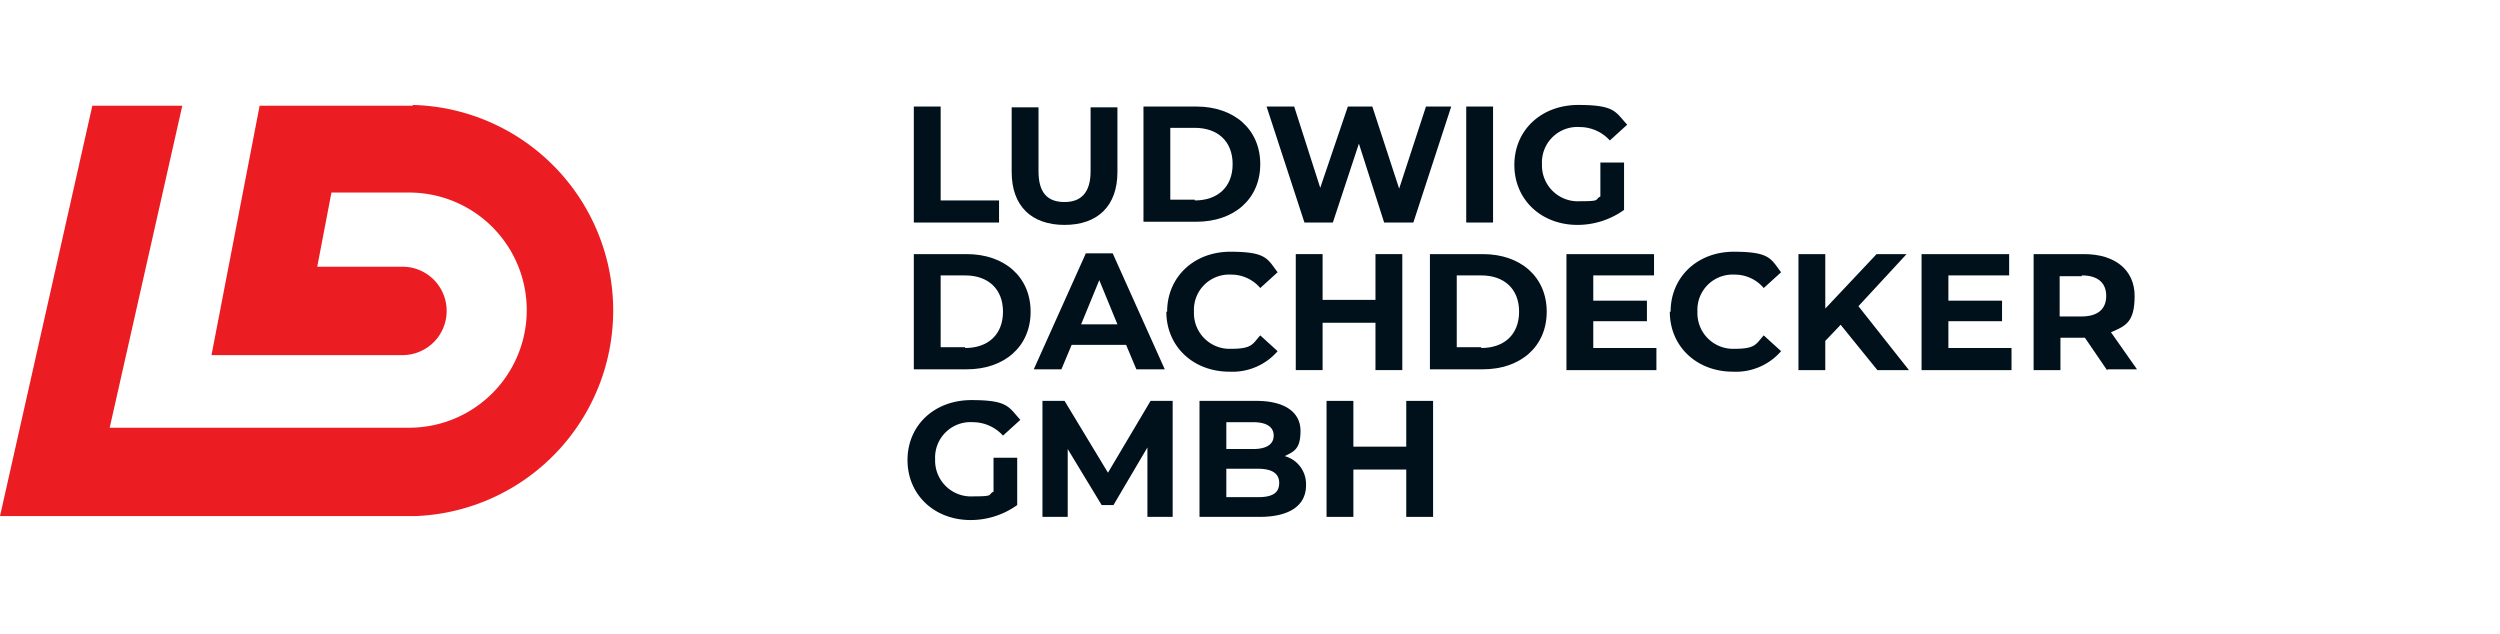
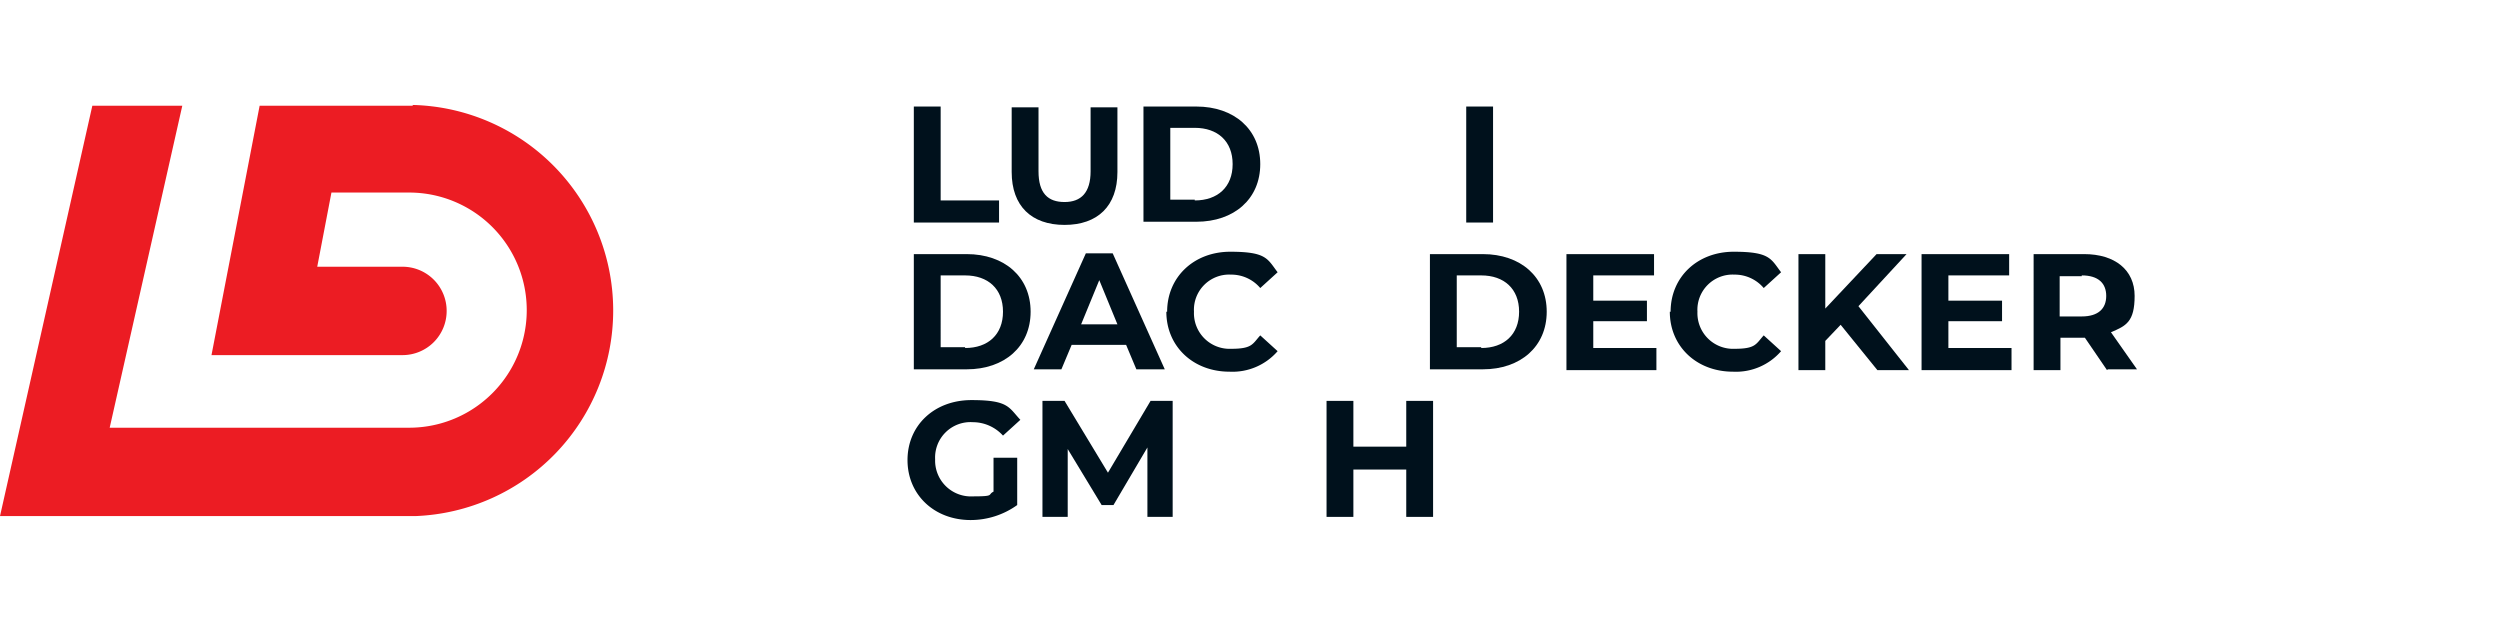
<svg xmlns="http://www.w3.org/2000/svg" id="Group_3" width="316.8" height="80.4" viewBox="0 0 316.8 80.4">
  <defs>
    <clipPath id="clip-path">
      <rect id="Rectangle_1" data-name="Rectangle 1" width="316.8" height="80.4" fill="none" />
    </clipPath>
  </defs>
  <g id="Group_1" data-name="Group 1" clip-path="url(#clip-path)">
    <g id="Group_2">
      <g id="Group_1-2" data-name="Group_1">
        <path id="Path_1" d="M52.3,13.4H32.9L26.8,45H51a5.591,5.591,0,0,0,5.6-5.6h0A5.591,5.591,0,0,0,51,33.8H40.2L42,24.4h9.8a14.9,14.9,0,0,1,.1,29.8h-38l9.2-40.8H11.7L0,65.4H52.6a26.063,26.063,0,0,0-.3-52.1" fill="#ec1c23" />
      </g>
    </g>
  </g>
  <g id="Group">
    <g id="L" style="isolation: isolate">
      <g id="Group_2-2" data-name="Group 2" style="isolation: isolate">
        <path id="Path_1-2" data-name="Path 1" d="M115.8,13.5h3.4V25.4h7.4v2.8H115.8V13.5Z" fill="#00111c" />
        <path id="Path_2" data-name="Path 2" d="M128.2,21.8V13.6h3.4v8.1c0,2.8,1.2,3.9,3.3,3.9s3.3-1.2,3.3-3.9V13.6h3.4v8.2c0,4.3-2.5,6.7-6.7,6.7S128.2,26.1,128.2,21.8Z" fill="#00111c" />
        <path id="Path_3" data-name="Path 3" d="M144.9,13.5h6.7c4.8,0,8.1,2.9,8.1,7.3s-3.3,7.3-8.1,7.3h-6.7V13.5Zm6.5,11.9c2.9,0,4.8-1.7,4.8-4.6s-1.9-4.6-4.8-4.6h-3.1v9.1h3.1Z" fill="#00111c" />
-         <path id="Path_4" data-name="Path 4" d="M183.9,13.5l-4.8,14.7h-3.7l-3.2-10-3.3,10h-3.6l-4.8-14.7H164l3.3,10.3,3.5-10.3h3.1l3.4,10.4,3.4-10.4H184Z" fill="#00111c" />
        <path id="Path_5" data-name="Path 5" d="M185.8,13.5h3.4V28.2h-3.4V13.5Z" fill="#00111c" />
-         <path id="Path_6" data-name="Path 6" d="M202.7,20.6h3.1v6a10.127,10.127,0,0,1-5.9,1.9c-4.6,0-8-3.2-8-7.6s3.4-7.6,8.1-7.6,4.7.9,6.2,2.5l-2.2,2a5.166,5.166,0,0,0-3.8-1.7,4.488,4.488,0,0,0-4.8,4.7,4.542,4.542,0,0,0,4.8,4.7c2.8,0,1.8-.2,2.6-.6V20.6Z" fill="#00111c" />
      </g>
    </g>
  </g>
  <g id="Group-2">
    <g id="D" style="isolation: isolate">
      <g id="Group_3-2" data-name="Group 3" style="isolation: isolate">
        <path id="Path_7" data-name="Path 7" d="M115.8,32.2h6.7c4.8,0,8.1,2.9,8.1,7.3s-3.3,7.3-8.1,7.3h-6.7V32.2Zm6.5,11.9c2.9,0,4.8-1.7,4.8-4.6s-1.9-4.6-4.8-4.6h-3.1V44h3.1Z" fill="#00111c" />
        <path id="Path_8" data-name="Path 8" d="M142.6,43.7h-6.8l-1.3,3.1H131l6.6-14.7H141l6.6,14.7H144l-1.3-3.1Zm-1-2.6-2.3-5.6L137,41.1h4.7Z" fill="#00111c" />
        <path id="Path_9" data-name="Path 9" d="M147.9,39.5c0-4.4,3.4-7.6,8-7.6s4.7.9,6,2.6l-2.2,2a4.8,4.8,0,0,0-3.7-1.7,4.462,4.462,0,0,0-4.7,4.7,4.516,4.516,0,0,0,4.7,4.7c2.7,0,2.7-.6,3.7-1.7l2.2,2a7.57,7.57,0,0,1-6.1,2.6c-4.6,0-8-3.2-8-7.6Z" fill="#00111c" />
-         <path id="Path_10" data-name="Path 10" d="M177.7,32.2V46.9h-3.4v-6h-6.7v6h-3.4V32.2h3.4V38h6.7V32.2Z" fill="#00111c" />
        <path id="Path_11" data-name="Path 11" d="M181.2,32.2h6.7c4.8,0,8.1,2.9,8.1,7.3s-3.3,7.3-8.1,7.3h-6.7V32.2Zm6.5,11.9c2.9,0,4.8-1.7,4.8-4.6s-1.9-4.6-4.8-4.6h-3.1V44h3.1Z" fill="#00111c" />
        <path id="Path_12" data-name="Path 12" d="M209.9,44.2v2.7H198.5V32.2h11.1v2.7h-7.7v3.2h6.8v2.6h-6.8v3.4h8Z" fill="#00111c" />
        <path id="Path_13" data-name="Path 13" d="M211.7,39.5c0-4.4,3.4-7.6,8-7.6s4.7.9,6,2.6l-2.2,2a4.8,4.8,0,0,0-3.7-1.7,4.462,4.462,0,0,0-4.7,4.7,4.516,4.516,0,0,0,4.7,4.7c2.7,0,2.7-.6,3.7-1.7l2.2,2a7.57,7.57,0,0,1-6.1,2.6c-4.6,0-8-3.2-8-7.6Z" fill="#00111c" />
        <path id="Path_14" data-name="Path 14" d="M233.3,41.1l-2,2.1v3.7h-3.4V32.2h3.4v6.9l6.5-6.9h3.8l-6.1,6.6,6.4,8.1h-4l-4.7-5.8Z" fill="#00111c" />
        <path id="Path_15" data-name="Path 15" d="M254.9,44.2v2.7H243.5V32.2h11.1v2.7h-7.7v3.2h6.8v2.6h-6.8v3.4h8Z" fill="#00111c" />
        <path id="Path_16" data-name="Path 16" d="M267,46.9l-2.8-4.1h-3.1v4.1h-3.4V32.2h6.4c3.9,0,6.4,2,6.4,5.3s-1.1,3.8-3,4.6l3.3,4.7h-3.7ZM263.8,35H261v5.1h2.8c2.1,0,3.1-1,3.1-2.6s-1-2.6-3.1-2.6Z" fill="#00111c" />
      </g>
    </g>
    <g id="GMBH" style="isolation: isolate">
      <g id="Group_4" data-name="Group 4" style="isolation: isolate">
        <path id="Path_17" data-name="Path 17" d="M125.8,58h3.1v6a10.127,10.127,0,0,1-5.9,1.9c-4.6,0-8-3.2-8-7.6s3.4-7.6,8.1-7.6,4.7.9,6.2,2.5l-2.2,2a5.166,5.166,0,0,0-3.8-1.7,4.488,4.488,0,0,0-4.8,4.7,4.542,4.542,0,0,0,4.8,4.7c2.8,0,1.8-.2,2.6-.6V58Z" fill="#00111c" />
        <path id="Path_18" data-name="Path 18" d="M145.4,65.5V56.7L141.1,64h-1.5l-4.3-7.1v8.6h-3.2V50.8h2.8l5.5,9.1,5.4-9.1h2.8V65.5h-3.1Z" fill="#00111c" />
-         <path id="Path_19" data-name="Path 19" d="M165.5,61.5c0,2.5-2,4-5.9,4H152V50.8h7.2c3.7,0,5.6,1.5,5.6,3.8s-.8,2.6-2,3.2a3.662,3.662,0,0,1,2.7,3.6Zm-10.1-8.1v3.5h3.4c1.7,0,2.6-.6,2.6-1.7s-.9-1.7-2.6-1.7h-3.4Zm6.7,7.8q0-1.8-2.7-1.8h-4V63h4C161.2,63,162.1,62.5,162.1,61.2Z" fill="#00111c" />
        <path id="Path_20" data-name="Path 20" d="M181.6,50.8V65.5h-3.4v-6h-6.7v6h-3.4V50.8h3.4v5.8h6.7V50.8Z" fill="#00111c" />
      </g>
    </g>
  </g>
</svg>